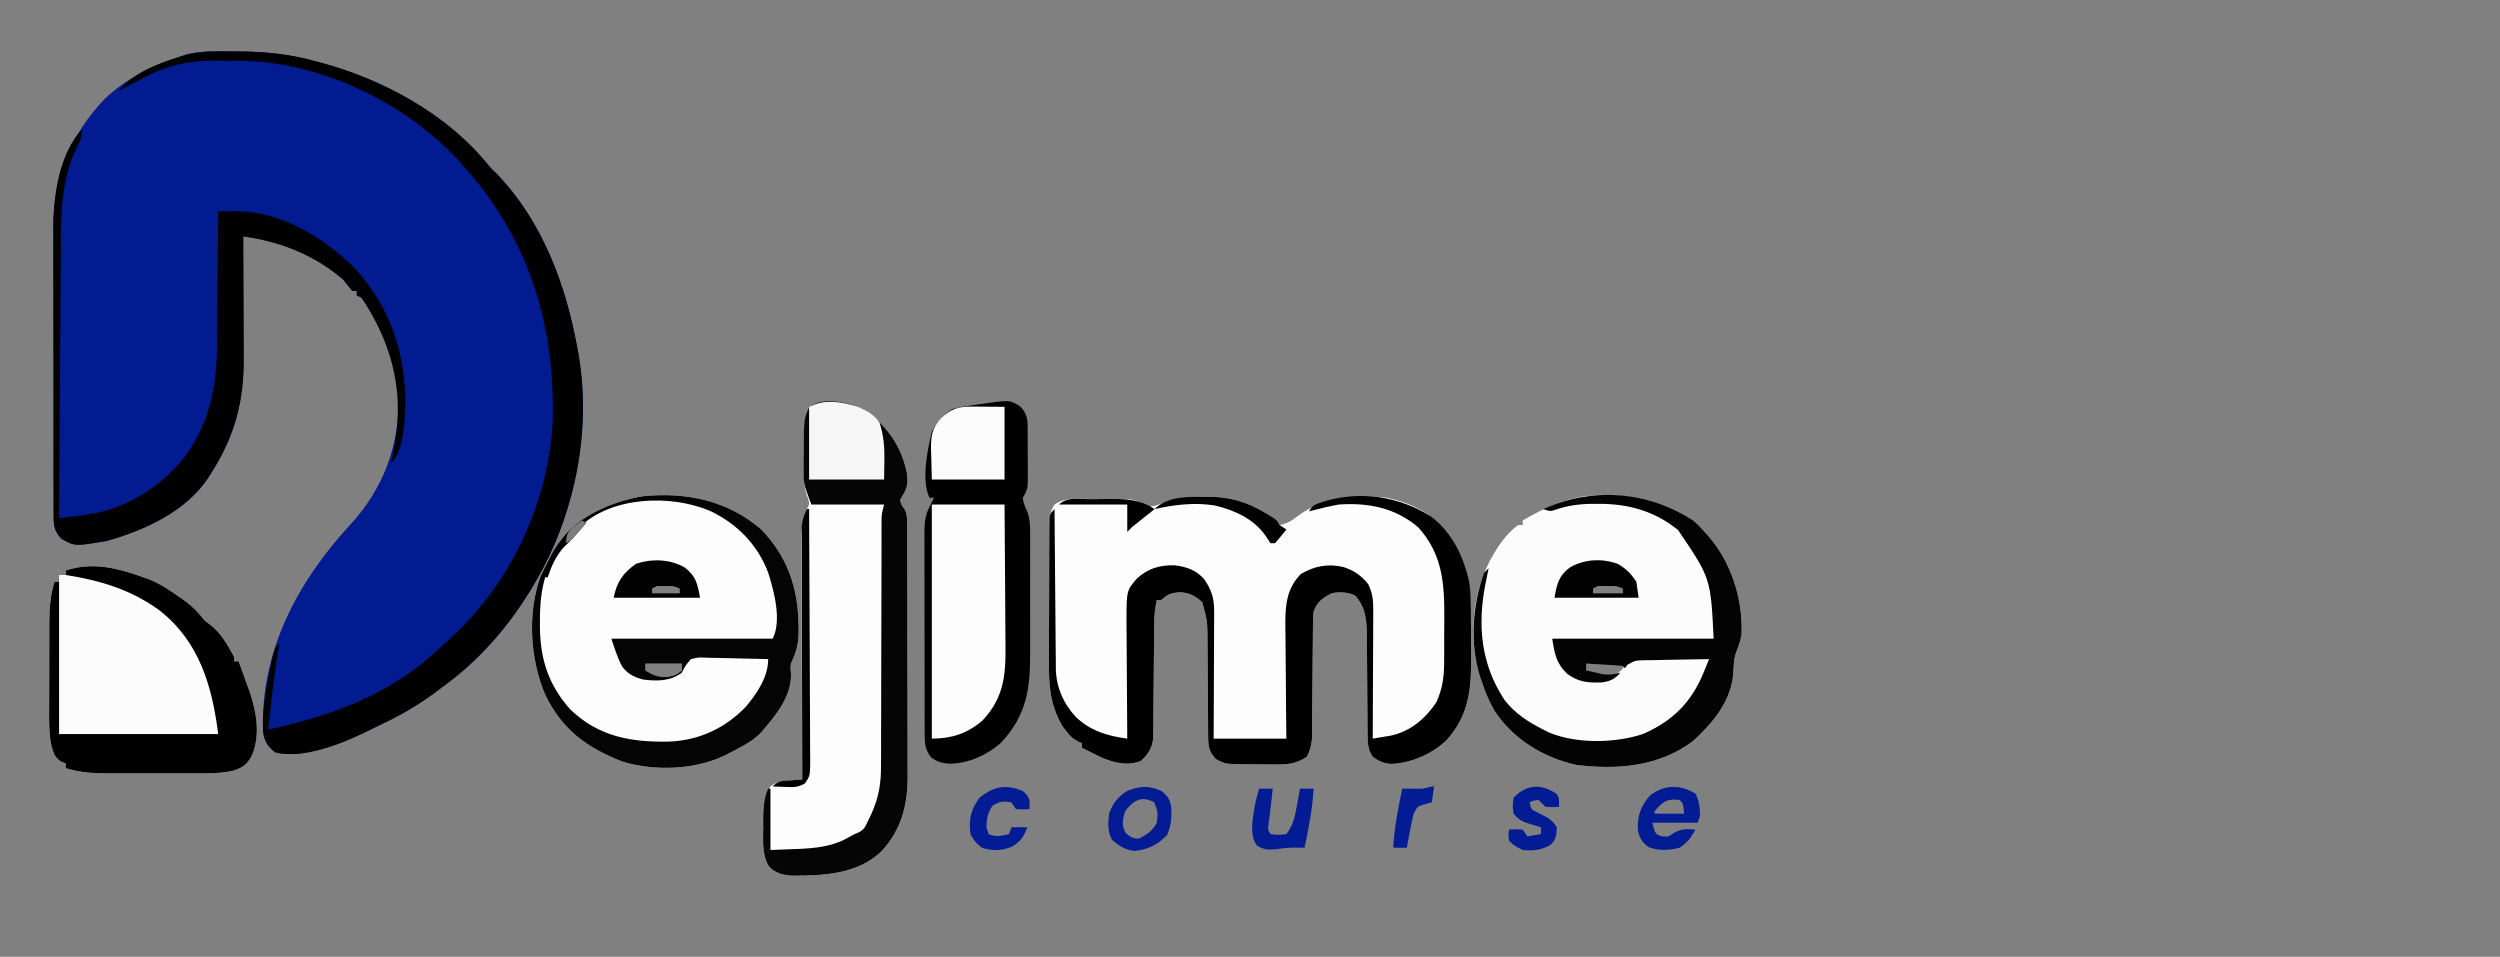
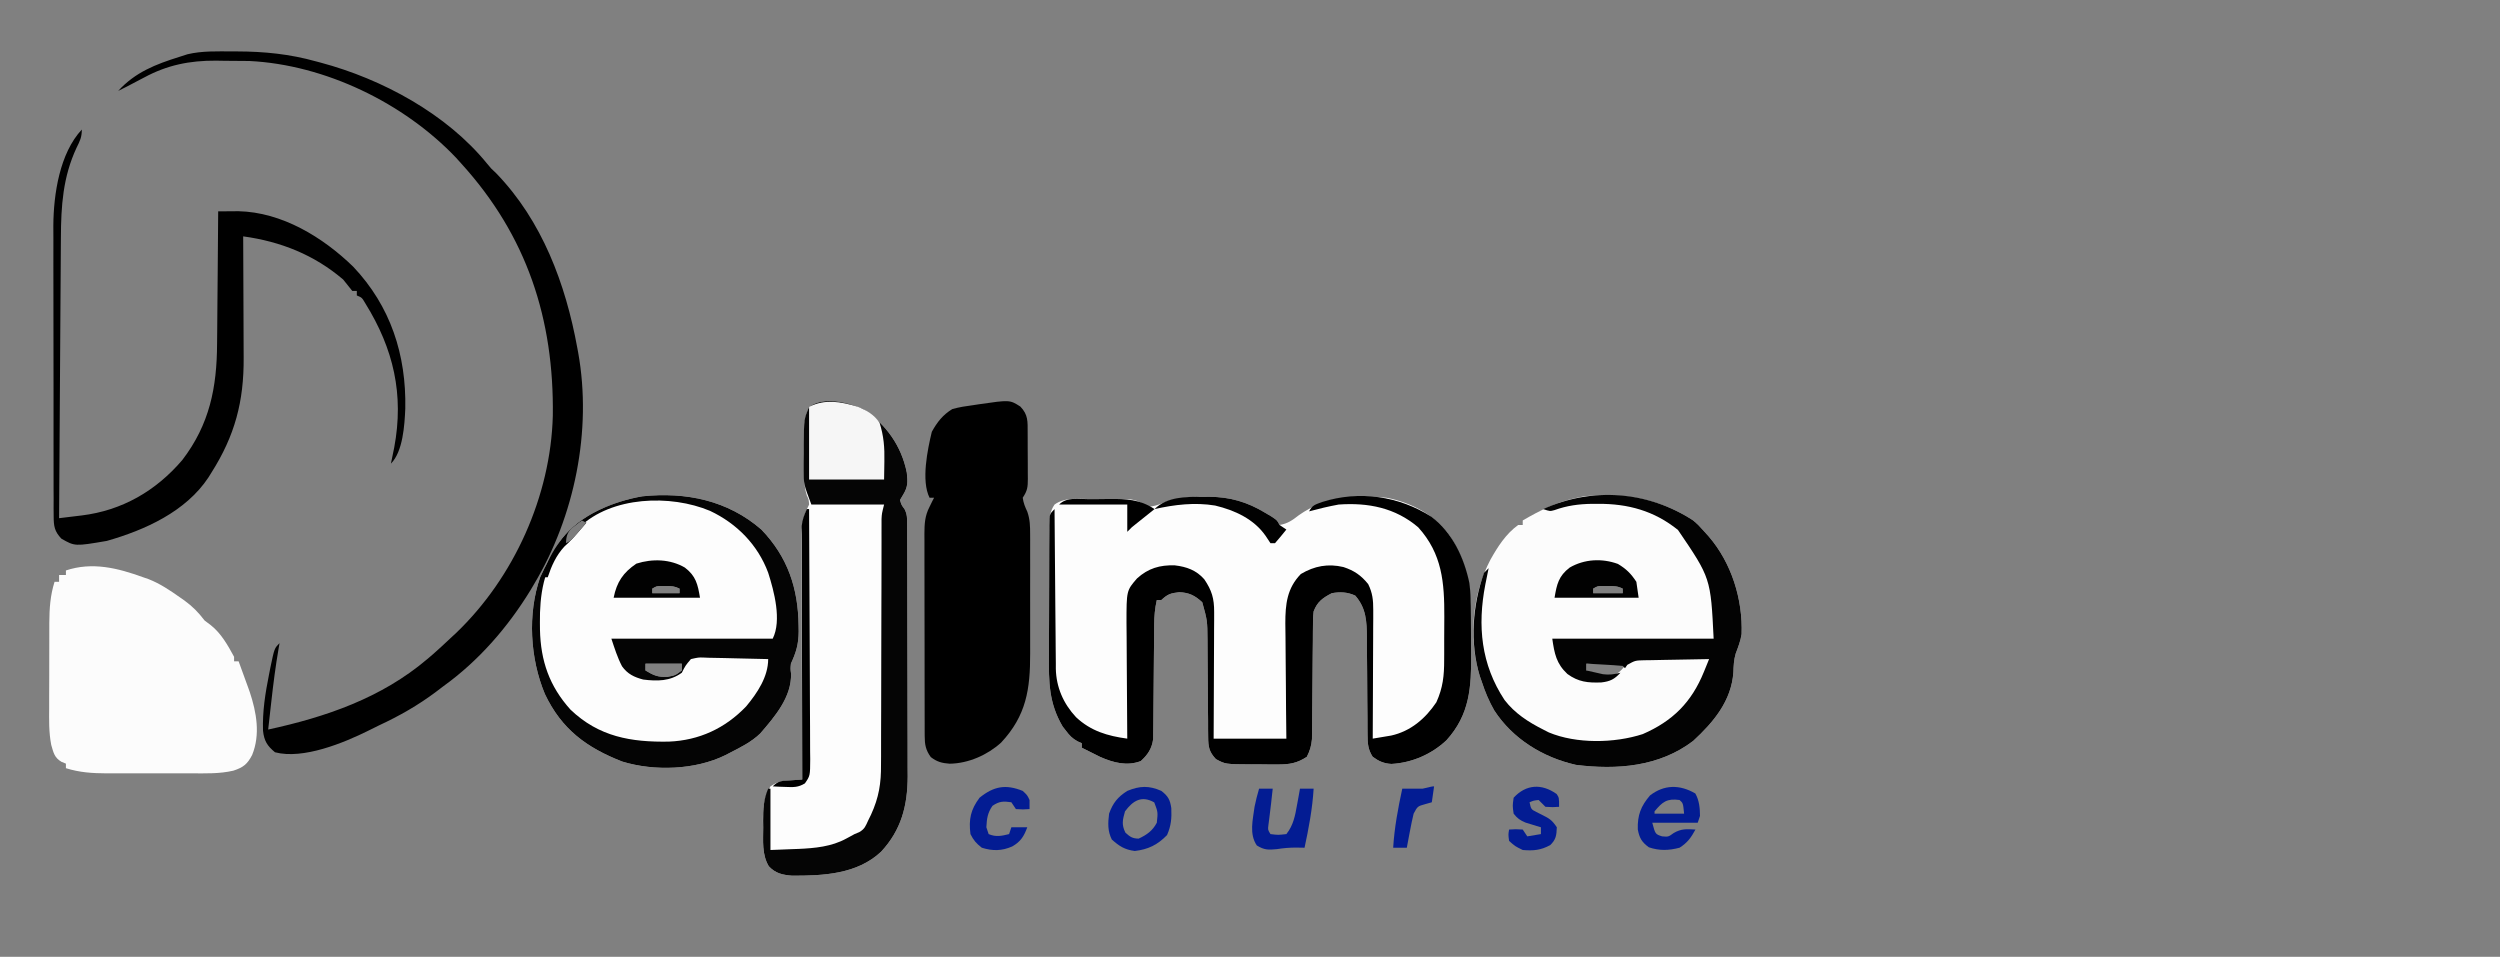
<svg xmlns="http://www.w3.org/2000/svg" version="1.1" width="1100" height="421">
  <rect width="100%" height="100%" fill="#808080" stroke="none" />
-   <path d="M0 0 C0.711 0 1.422 0 2.154 0.001 C14.074 0.036 25.245 1.159 36.75 4.375 C37.439 4.557 38.127 4.739 38.837 4.926 C65.921 12.16 94.304 27.461 112.188 49.523 C113.806 51.507 113.806 51.507 116.078 53.613 C136.295 74.51 146.637 102.361 151.75 130.375 C151.883 131.088 152.016 131.801 152.152 132.535 C158.318 166.827 150.56 204.6 132.75 234.375 C132.241 235.24 131.732 236.105 131.207 236.996 C121.215 253.349 108.348 268.168 92.75 279.375 C91.726 280.154 90.703 280.932 89.648 281.734 C81.708 287.7 73.523 292.359 64.523 296.541 C63.011 297.252 61.519 298.007 60.031 298.77 C49.047 304.244 31.097 311.637 18.75 308.375 C15.314 305.543 13.97 303.372 13.477 298.898 C12.35 263.988 28.689 233.317 51.75 208.375 C66.406 192.507 73.72 173.123 73.035 151.551 C72.157 135.575 65.842 121.321 56.75 108.375 C56.09 108.045 55.43 107.715 54.75 107.375 C54.75 106.715 54.75 106.055 54.75 105.375 C54.09 105.375 53.43 105.375 52.75 105.375 C51.412 103.712 50.08 102.044 48.75 100.375 C36.005 89.496 21.241 83.641 4.75 81.375 C4.754 82.188 4.759 83 4.763 83.838 C4.804 91.545 4.834 99.253 4.854 106.96 C4.864 110.922 4.878 114.883 4.901 118.844 C4.923 122.676 4.935 126.508 4.94 130.34 C4.943 131.793 4.951 133.246 4.961 134.698 C5.1 153.954 1.123 169.034 -9.25 185.375 C-9.672 186.054 -10.093 186.734 -10.527 187.434 C-20.506 202.52 -38.49 210.594 -55.25 215.375 C-69.302 217.774 -69.302 217.774 -75.25 214.375 C-78.292 211.147 -78.628 208.871 -78.638 204.497 C-78.648 203.294 -78.657 202.092 -78.668 200.853 C-78.663 199.537 -78.659 198.22 -78.654 196.864 C-78.66 195.461 -78.667 194.058 -78.675 192.655 C-78.693 188.842 -78.692 185.029 -78.686 181.217 C-78.683 178.024 -78.689 174.832 -78.695 171.64 C-78.709 164.094 -78.707 156.548 -78.696 149.001 C-78.685 141.251 -78.699 133.501 -78.725 125.751 C-78.748 119.077 -78.754 112.402 -78.748 105.728 C-78.745 101.751 -78.747 97.774 -78.765 93.798 C-78.78 90.045 -78.776 86.293 -78.757 82.54 C-78.752 80.534 -78.766 78.529 -78.781 76.523 C-78.611 55.169 -70.983 36.359 -56.25 20.938 C-46.694 11.94 -35.651 6.342 -23.25 2.375 C-22.131 2.014 -21.012 1.653 -19.859 1.281 C-13.368 -0.285 -6.639 -0.018 0 0 Z " fill="#021B91" transform="translate(102.25,22.625)" />
  <path d="M0 0 C1.316 -0.017 1.316 -0.017 2.658 -0.035 C11.708 0.005 19.362 2.251 27.125 6.938 C28.643 7.837 28.643 7.837 30.191 8.754 C32.562 10.375 32.562 10.375 33.562 12.375 C37.15 11.763 39.215 10.279 42.062 8.062 C53.893 -0.258 66.501 -0.963 80.562 0.375 C91.541 2.456 102.178 8.028 108.562 17.375 C115.447 28.094 117.706 38.593 117.766 51.199 C117.771 52.141 117.777 53.083 117.783 54.054 C117.792 56.043 117.799 58.033 117.803 60.022 C117.812 63.035 117.843 66.048 117.875 69.061 C117.957 83.722 117.301 95.761 107.004 107.09 C100.442 113.274 91.782 117.012 82.793 117.512 C79.435 117.306 77.267 116.336 74.562 114.375 C72.471 111.146 72.308 108.509 72.291 104.708 C72.276 103 72.276 103 72.26 101.258 C72.258 100.032 72.256 98.806 72.254 97.543 C72.229 94.945 72.203 92.346 72.178 89.748 C72.147 85.653 72.125 81.558 72.106 77.464 C72.087 73.511 72.045 69.558 72.004 65.605 C72.004 63.775 72.004 63.775 72.004 61.908 C71.921 54.785 71.74 49.024 66.875 43.438 C63.433 41.856 60.234 41.733 56.562 42.375 C52.523 44.47 50.193 46.133 48.562 50.375 C48.25 53.127 48.25 53.127 48.275 56.166 C48.255 57.913 48.255 57.913 48.235 59.695 C48.229 60.95 48.224 62.204 48.219 63.496 C48.196 65.47 48.174 67.444 48.151 69.418 C48.113 72.883 48.088 76.348 48.062 79.812 C48.032 83.943 47.999 88.073 47.951 92.203 C47.921 94.774 47.901 97.345 47.89 99.916 C47.87 101.668 47.87 101.668 47.85 103.455 C47.842 104.48 47.835 105.505 47.828 106.561 C47.545 109.558 46.936 111.7 45.562 114.375 C41.291 117.203 37.87 117.751 32.809 117.738 C31.542 117.738 30.276 117.737 28.971 117.736 C27.005 117.712 27.005 117.712 25 117.688 C23.686 117.691 22.372 117.694 21.018 117.697 C9.734 117.634 9.734 117.634 5.562 115.375 C2.588 112.206 2.184 109.998 2.162 105.708 C2.142 104 2.142 104 2.121 102.258 C2.121 100.419 2.121 100.419 2.121 98.543 C2.101 96.645 2.101 96.645 2.081 94.709 C2.047 91.347 2.025 87.984 2.01 84.622 C1.988 79.897 1.955 75.172 1.908 70.448 C1.884 67.935 1.869 65.422 1.865 62.908 C1.794 54.448 1.794 54.448 -0.438 46.375 C-3.659 43.384 -6.23 42.131 -10.562 41.938 C-14.426 42.374 -15.673 42.823 -18.438 45.375 C-19.098 45.375 -19.758 45.375 -20.438 45.375 C-21.287 49.067 -21.571 52.495 -21.595 56.279 C-21.611 58.026 -21.611 58.026 -21.626 59.809 C-21.634 61.058 -21.641 62.307 -21.648 63.594 C-21.669 65.566 -21.69 67.538 -21.712 69.509 C-21.765 74.361 -21.81 79.213 -21.839 84.065 C-21.856 86.792 -21.88 89.518 -21.914 92.245 C-21.945 94.81 -21.964 97.376 -21.971 99.941 C-21.987 101.106 -22.004 102.271 -22.021 103.471 C-22.029 104.493 -22.037 105.515 -22.046 106.568 C-22.634 110.779 -24.386 113.419 -27.5 116.25 C-33.537 118.562 -39.551 116.967 -45.312 114.438 C-46.696 113.766 -48.071 113.079 -49.438 112.375 C-50.183 112.002 -50.928 111.63 -51.695 111.246 C-52.27 110.959 -52.845 110.671 -53.438 110.375 C-53.438 109.715 -53.438 109.055 -53.438 108.375 C-54.036 108.117 -54.634 107.859 -55.25 107.594 C-57.642 106.261 -58.797 105.05 -60.438 102.875 C-60.912 102.267 -61.386 101.658 -61.875 101.031 C-67.951 90.702 -68.001 81.493 -67.898 69.82 C-67.896 68.028 -67.895 66.236 -67.896 64.444 C-67.893 60.707 -67.876 56.97 -67.849 53.233 C-67.815 48.445 -67.807 43.657 -67.809 38.869 C-67.808 35.176 -67.798 31.484 -67.783 27.792 C-67.777 26.026 -67.773 24.259 -67.771 22.493 C-67.767 20.031 -67.749 17.568 -67.728 15.106 C-67.729 14.379 -67.73 13.651 -67.731 12.902 C-67.684 9.249 -67.527 6.441 -65.438 3.375 C-60.57 -0.204 -53.522 1.042 -47.739 1.059 C-45.511 1.062 -43.284 1.039 -41.057 1.014 C-39.633 1.011 -38.209 1.011 -36.785 1.012 C-35.496 1.009 -34.207 1.006 -32.879 1.003 C-29.228 1.398 -27.438 2.354 -24.438 4.375 C-21.923 4.235 -19.903 3.556 -17.567 2.646 C-11.609 0.421 -6.328 -0.083 0 0 Z " fill="#FDFDFD" transform="translate(529.438,218.625)" />
-   <path d="M0 0 C2.438 2.125 2.438 2.125 5 5 C5.63 5.7 6.261 6.4 6.91 7.121 C16.865 18.75 21.852 34.635 21.301 50.008 C20.847 53.014 19.784 55.727 18.711 58.562 C17.891 61.372 17.786 63.891 17.688 66.812 C16.809 79.421 8.945 88.764 0 97 C-14.875 108.362 -33.598 109.833 -51.621 107.539 C-66.129 104.264 -79.396 96.102 -87.539 83.562 C-89.853 79.504 -91.556 75.439 -93 71 C-93.299 70.144 -93.598 69.288 -93.906 68.406 C-98.916 51.894 -97.231 32.534 -89.211 17.264 C-86.01 11.553 -82.393 5.877 -77 2 C-76.34 2 -75.68 2 -75 2 C-75 1.34 -75 0.68 -75 0 C-67.146 -4.557 -59.972 -8.179 -51 -10 C-49.886 -10.227 -48.773 -10.454 -47.625 -10.688 C-30.373 -12.175 -14.671 -9.581 0 0 Z M-44 30 C-44 30.66 -44 31.32 -44 32 C-39.71 32 -35.42 32 -31 32 C-31 31.34 -31 30.68 -31 30 C-33.366 28.817 -34.868 28.866 -37.5 28.875 C-38.294 28.872 -39.088 28.87 -39.906 28.867 C-42.059 28.867 -42.059 28.867 -44 30 Z M-47 63 C-47 63.99 -47 64.98 -47 66 C-42.136 68.436 -42.136 68.436 -36.812 68.938 C-33.615 67.872 -32.146 66.559 -30 64 C-31.189 62.582 -31.189 62.582 -34.598 62.902 C-36.086 62.909 -37.574 62.921 -39.062 62.938 C-40.2 62.944 -40.2 62.944 -41.361 62.951 C-43.241 62.963 -45.12 62.981 -47 63 Z " fill="#FCFCFC" transform="translate(745,229)" />
+   <path d="M0 0 C2.438 2.125 2.438 2.125 5 5 C5.63 5.7 6.261 6.4 6.91 7.121 C16.865 18.75 21.852 34.635 21.301 50.008 C20.847 53.014 19.784 55.727 18.711 58.562 C17.891 61.372 17.786 63.891 17.688 66.812 C16.809 79.421 8.945 88.764 0 97 C-14.875 108.362 -33.598 109.833 -51.621 107.539 C-66.129 104.264 -79.396 96.102 -87.539 83.562 C-89.853 79.504 -91.556 75.439 -93 71 C-93.299 70.144 -93.598 69.288 -93.906 68.406 C-98.916 51.894 -97.231 32.534 -89.211 17.264 C-86.01 11.553 -82.393 5.877 -77 2 C-76.34 2 -75.68 2 -75 2 C-75 1.34 -75 0.68 -75 0 C-67.146 -4.557 -59.972 -8.179 -51 -10 C-49.886 -10.227 -48.773 -10.454 -47.625 -10.688 C-30.373 -12.175 -14.671 -9.581 0 0 Z M-44 30 C-44 30.66 -44 31.32 -44 32 C-39.71 32 -35.42 32 -31 32 C-31 31.34 -31 30.68 -31 30 C-33.366 28.817 -34.868 28.866 -37.5 28.875 C-38.294 28.872 -39.088 28.87 -39.906 28.867 C-42.059 28.867 -42.059 28.867 -44 30 Z M-47 63 C-47 63.99 -47 64.98 -47 66 C-42.136 68.436 -42.136 68.436 -36.812 68.938 C-33.615 67.872 -32.146 66.559 -30 64 C-31.189 62.582 -31.189 62.582 -34.598 62.902 C-36.086 62.909 -37.574 62.921 -39.062 62.938 C-40.2 62.944 -40.2 62.944 -41.361 62.951 Z " fill="#FCFCFC" transform="translate(745,229)" />
  <path d="M0 0 C11.594 12.067 16.199 25.816 16.375 42.312 C16.389 43.161 16.403 44.009 16.417 44.882 C16.375 50.402 15.315 54.02 13 59 C12.785 61.289 12.785 61.289 13.062 63.375 C13.359 73.691 5.91 82.316 -0.512 89.75 C-4.378 93.484 -9.135 95.813 -13.875 98.25 C-14.535 98.592 -15.195 98.934 -15.875 99.286 C-29.128 105.804 -47.12 106.398 -61.172 102.102 C-76.843 95.998 -87.894 87.919 -95.25 72.355 C-101.776 56.737 -102.927 37.13 -97.336 21.012 C-94.985 15.713 -92.228 10.812 -89 6 C-88.6 5.395 -88.201 4.791 -87.789 4.168 C-79.883 -6.457 -64.989 -12.45 -52.375 -14.625 C-33.163 -16.62 -14.786 -12.838 0 0 Z M-48 26 C-48 26.66 -48 27.32 -48 28 C-44.04 28 -40.08 28 -36 28 C-36 27.34 -36 26.68 -36 26 C-38.245 24.877 -39.515 24.866 -42 24.875 C-42.701 24.872 -43.403 24.87 -44.125 24.867 C-46.092 24.886 -46.092 24.886 -48 26 Z M-51 59 C-51 59.99 -51 60.98 -51 62 C-47.468 64.154 -45.499 65.025 -41.312 64.812 C-37.889 64.172 -37.889 64.172 -35 62 C-35 61.01 -35 60.02 -35 59 C-40.28 59 -45.56 59 -51 59 Z " fill="#FDFDFD" transform="translate(335,233)" />
  <path d="M0 0 C9.919 6.903 16.636 16.122 19 28 C19.408 32.148 19.535 34.116 17.375 37.688 C16.921 38.451 16.468 39.214 16 40 C16.65 42.217 16.65 42.217 18 44 C19.24 46.479 19.131 48.131 19.14 50.905 C19.146 51.942 19.152 52.98 19.158 54.048 C19.159 55.191 19.16 56.334 19.161 57.511 C19.169 59.312 19.169 59.312 19.176 61.148 C19.188 64.448 19.196 67.749 19.2 71.049 C19.203 73.114 19.207 75.18 19.212 77.245 C19.225 83.718 19.235 90.19 19.239 96.662 C19.243 104.114 19.261 111.565 19.29 119.016 C19.312 124.785 19.322 130.554 19.323 136.323 C19.324 139.763 19.33 143.203 19.348 146.643 C19.365 150.494 19.363 154.344 19.356 158.195 C19.37 159.879 19.37 159.879 19.384 161.597 C19.317 174.556 16.577 185.172 7.688 194.75 C-2.891 204.674 -17.713 205.342 -31.539 205.301 C-35.803 204.93 -38.791 204.295 -41.75 201.125 C-44.814 195.917 -44.219 190.05 -44.25 184.188 C-44.271 183.215 -44.291 182.242 -44.312 181.24 C-44.344 175.379 -43.931 171.129 -41 166 C-37.715 163.81 -36.169 163.647 -32.312 163.375 C-30.822 163.263 -30.822 163.263 -29.301 163.148 C-28.542 163.099 -27.782 163.05 -27 163 C-27.003 162.419 -27.006 161.838 -27.008 161.239 C-27.075 147.083 -27.124 132.927 -27.155 118.771 C-27.171 111.926 -27.192 105.08 -27.226 98.234 C-27.259 91.627 -27.277 85.02 -27.285 78.413 C-27.29 75.893 -27.301 73.373 -27.317 70.852 C-27.339 67.321 -27.342 63.791 -27.341 60.26 C-27.351 59.219 -27.362 58.178 -27.373 57.106 C-27.348 51.228 -26.622 47.256 -24 42 C-24.147 39.827 -24.147 39.827 -25 38 C-26.662 32.717 -26.186 27.117 -26.185 21.638 C-26.187 19.639 -26.206 17.64 -26.225 15.641 C-26.228 13.734 -26.228 13.734 -26.23 11.789 C-26.235 10.631 -26.239 9.473 -26.243 8.28 C-25.989 4.856 -25.312 2.166 -24 -1 C-17.488 -5.717 -6.737 -2.989 0 0 Z " fill="#FDFDFD" transform="translate(380,180)" />
  <path d="M0 0 C0.767 0.264 1.534 0.529 2.324 0.801 C7.453 2.801 11.832 5.789 16.312 8.938 C16.912 9.357 17.511 9.776 18.129 10.208 C21.705 12.8 24.31 15.455 27 19 C27.928 19.701 28.856 20.402 29.812 21.125 C34.356 24.739 37.256 29.959 40 35 C40 35.66 40 36.32 40 37 C40.66 37 41.32 37 42 37 C43.369 40.654 44.696 44.322 46 48 C46.296 48.825 46.593 49.65 46.898 50.5 C49.873 59.454 51.616 69.229 47.938 78.195 C45.836 82.24 44.058 83.651 39.721 85.081 C33.609 86.522 27.401 86.286 21.156 86.266 C19.819 86.267 18.482 86.269 17.145 86.271 C14.355 86.274 11.564 86.27 8.774 86.261 C5.217 86.249 1.66 86.256 -1.897 86.268 C-4.655 86.275 -7.412 86.273 -10.169 86.268 C-12.112 86.266 -14.055 86.272 -15.998 86.278 C-22.352 86.244 -27.925 85.906 -34 84 C-34 83.34 -34 82.68 -34 82 C-34.624 81.747 -35.249 81.495 -35.892 81.235 C-39.089 79.362 -39.436 77.237 -40.448 73.794 C-41.542 68.253 -41.404 62.687 -41.363 57.059 C-41.363 55.723 -41.363 54.387 -41.365 53.052 C-41.365 50.267 -41.354 47.483 -41.336 44.698 C-41.313 41.149 -41.313 37.6 -41.32 34.051 C-41.323 31.298 -41.316 28.545 -41.307 25.792 C-41.301 23.853 -41.302 21.915 -41.304 19.976 C-41.253 13.637 -40.896 8.063 -39 2 C-38.34 2 -37.68 2 -37 2 C-37 1.01 -37 0.02 -37 -1 C-36.01 -1 -35.02 -1 -34 -1 C-34 -1.66 -34 -2.32 -34 -3 C-22.387 -6.871 -11.205 -4.068 0 0 Z " fill="#FCFCFC" transform="translate(63,254)" />
  <path d="M0 0 C3.512 3.618 3.223 6.629 3.23 11.434 C3.235 12.517 3.235 12.517 3.241 13.623 C3.246 15.152 3.248 16.681 3.248 18.21 C3.25 20.55 3.268 22.889 3.287 25.229 C3.29 26.714 3.292 28.199 3.293 29.684 C3.3 30.384 3.307 31.084 3.315 31.805 C3.297 35.476 3.157 36.983 1.062 40.125 C1.371 42.435 2.098 44.2 3.093 46.307 C4.288 49.78 4.317 52.669 4.321 56.343 C4.325 57.051 4.328 57.759 4.332 58.488 C4.341 60.82 4.335 63.152 4.328 65.484 C4.329 67.115 4.331 68.745 4.334 70.376 C4.337 73.792 4.333 77.208 4.323 80.624 C4.312 84.983 4.318 89.341 4.33 93.7 C4.338 97.068 4.335 100.436 4.33 103.804 C4.329 105.41 4.33 107.016 4.335 108.622 C4.371 124.37 2.655 135.993 -8.441 147.855 C-14.465 153.333 -22.85 157.036 -31.07 157.156 C-34.494 156.904 -36.643 156.351 -39.375 154.25 C-41.629 151.185 -42.063 148.699 -42.071 145.001 C-42.075 144.163 -42.08 143.325 -42.084 142.461 C-42.084 141.545 -42.083 140.628 -42.083 139.684 C-42.086 138.716 -42.089 137.749 -42.093 136.751 C-42.102 133.545 -42.104 130.339 -42.105 127.133 C-42.109 124.907 -42.112 122.681 -42.116 120.456 C-42.122 115.787 -42.123 111.118 -42.123 106.449 C-42.123 100.464 -42.136 94.48 -42.154 88.495 C-42.165 83.897 -42.167 79.299 -42.166 74.701 C-42.167 72.494 -42.172 70.288 -42.18 68.082 C-42.189 64.996 -42.186 61.91 -42.18 58.825 C-42.186 57.912 -42.192 57 -42.197 56.06 C-42.175 51.626 -42.021 48.15 -39.938 44.125 C-39.566 43.362 -39.195 42.599 -38.812 41.812 C-38.524 41.256 -38.235 40.699 -37.938 40.125 C-38.597 40.125 -39.258 40.125 -39.938 40.125 C-43.691 32.618 -40.81 18.916 -38.938 11.125 C-36.569 6.838 -34.129 3.692 -29.938 1.125 C-26.867 0.244 -23.788 -0.207 -20.625 -0.625 C-19.4 -0.813 -19.4 -0.813 -18.15 -1.004 C-4.642 -2.963 -4.642 -2.963 0 0 Z " fill="#000000" transform="translate(448.938,178.875)" />
  <path d="M0 0 C9.237 6.874 14.416 18.096 16.707 29.151 C17.317 33.599 17.365 37.964 17.387 42.449 C17.392 43.391 17.398 44.333 17.404 45.304 C17.413 47.293 17.42 49.283 17.424 51.272 C17.434 54.285 17.465 57.298 17.496 60.311 C17.578 74.972 16.922 87.011 6.625 98.34 C0.063 104.524 -8.597 108.262 -17.586 108.762 C-20.944 108.556 -23.111 107.586 -25.816 105.625 C-27.908 102.396 -28.071 99.759 -28.088 95.958 C-28.103 94.25 -28.103 94.25 -28.119 92.508 C-28.121 91.282 -28.123 90.056 -28.125 88.793 C-28.15 86.195 -28.176 83.596 -28.201 80.998 C-28.232 76.903 -28.254 72.808 -28.273 68.714 C-28.292 64.761 -28.334 60.808 -28.375 56.855 C-28.375 55.025 -28.375 55.025 -28.375 53.158 C-28.458 46.035 -28.639 40.274 -33.504 34.688 C-36.946 33.106 -40.145 32.983 -43.816 33.625 C-47.856 35.72 -50.186 37.383 -51.816 41.625 C-52.129 44.377 -52.129 44.377 -52.104 47.416 C-52.124 49.163 -52.124 49.163 -52.144 50.945 C-52.149 52.2 -52.155 53.454 -52.16 54.746 C-52.182 56.72 -52.205 58.694 -52.228 60.668 C-52.266 64.133 -52.291 67.598 -52.316 71.062 C-52.347 75.193 -52.38 79.323 -52.428 83.453 C-52.457 86.024 -52.478 88.595 -52.489 91.166 C-52.509 92.918 -52.509 92.918 -52.529 94.705 C-52.537 95.73 -52.544 96.755 -52.551 97.811 C-52.834 100.808 -53.443 102.95 -54.816 105.625 C-59.088 108.453 -62.509 109.001 -67.57 108.988 C-68.837 108.988 -70.103 108.987 -71.408 108.986 C-73.374 108.962 -73.374 108.962 -75.379 108.938 C-76.693 108.941 -78.007 108.944 -79.361 108.947 C-90.645 108.884 -90.645 108.884 -94.816 106.625 C-97.791 103.456 -98.195 101.248 -98.217 96.958 C-98.237 95.25 -98.237 95.25 -98.257 93.508 C-98.258 91.669 -98.258 91.669 -98.258 89.793 C-98.278 87.895 -98.278 87.895 -98.298 85.959 C-98.332 82.597 -98.354 79.234 -98.369 75.872 C-98.391 71.147 -98.424 66.422 -98.471 61.698 C-98.495 59.185 -98.51 56.672 -98.514 54.158 C-98.585 45.698 -98.585 45.698 -100.816 37.625 C-104.038 34.634 -106.609 33.381 -110.941 33.188 C-114.805 33.624 -116.052 34.073 -118.816 36.625 C-119.476 36.625 -120.136 36.625 -120.816 36.625 C-121.666 40.317 -121.95 43.745 -121.974 47.529 C-121.99 49.276 -121.99 49.276 -122.005 51.059 C-122.013 52.308 -122.02 53.557 -122.027 54.844 C-122.048 56.816 -122.069 58.788 -122.091 60.759 C-122.144 65.611 -122.188 70.463 -122.218 75.315 C-122.235 78.042 -122.259 80.768 -122.293 83.495 C-122.324 86.06 -122.343 88.626 -122.35 91.191 C-122.366 92.356 -122.383 93.521 -122.4 94.721 C-122.408 95.743 -122.416 96.765 -122.424 97.818 C-123.012 102.029 -124.765 104.669 -127.879 107.5 C-133.916 109.812 -139.93 108.217 -145.691 105.688 C-147.074 105.016 -148.45 104.329 -149.816 103.625 C-150.561 103.252 -151.307 102.88 -152.074 102.496 C-152.649 102.209 -153.224 101.921 -153.816 101.625 C-153.816 100.965 -153.816 100.305 -153.816 99.625 C-154.415 99.367 -155.013 99.109 -155.629 98.844 C-158.02 97.511 -159.176 96.3 -160.816 94.125 C-161.291 93.517 -161.765 92.908 -162.254 92.281 C-168.342 81.932 -168.38 72.696 -168.277 61 C-168.275 59.203 -168.274 57.406 -168.275 55.609 C-168.271 51.864 -168.255 48.119 -168.228 44.374 C-168.194 39.567 -168.186 34.761 -168.188 29.954 C-168.187 26.254 -168.176 22.553 -168.162 18.852 C-168.156 17.079 -168.152 15.305 -168.15 13.532 C-168.146 11.064 -168.128 8.597 -168.107 6.129 C-168.108 5.394 -168.109 4.66 -168.11 3.903 C-168.045 -1.146 -168.045 -1.146 -165.816 -3.375 C-165.811 -2.441 -165.805 -1.506 -165.799 -0.544 C-165.741 8.284 -165.668 17.111 -165.581 25.938 C-165.536 30.476 -165.497 35.013 -165.47 39.551 C-165.444 43.934 -165.403 48.317 -165.353 52.7 C-165.337 54.368 -165.325 56.036 -165.319 57.704 C-165.309 60.05 -165.281 62.395 -165.249 64.74 C-165.25 65.422 -165.252 66.104 -165.253 66.807 C-165.096 74.983 -161.938 82.217 -156.355 88.188 C-149.853 94.293 -142.497 96.448 -133.816 97.625 C-133.823 96.879 -133.83 96.132 -133.837 95.363 C-133.897 88.302 -133.942 81.241 -133.972 74.179 C-133.987 70.55 -134.009 66.92 -134.043 63.291 C-134.076 59.783 -134.093 56.275 -134.101 52.767 C-134.109 50.789 -134.133 48.81 -134.156 46.832 C-134.159 32.478 -134.159 32.478 -129.506 27.114 C-124.611 22.668 -119.443 21.166 -112.898 21.379 C-107.707 21.993 -103.441 23.518 -99.941 27.5 C-96.616 32.391 -95.565 35.973 -95.589 41.884 C-95.59 43.125 -95.59 44.366 -95.59 45.644 C-95.6 46.988 -95.61 48.332 -95.621 49.676 C-95.625 51.059 -95.628 52.442 -95.63 53.825 C-95.637 57.453 -95.657 61.081 -95.679 64.709 C-95.7 68.416 -95.709 72.123 -95.719 75.83 C-95.739 83.095 -95.778 90.36 -95.816 97.625 C-85.256 97.625 -74.696 97.625 -63.816 97.625 C-63.863 93.326 -63.909 89.027 -63.957 84.598 C-63.983 81.149 -64.004 77.701 -64.023 74.252 C-64.044 70.623 -64.073 66.995 -64.118 63.366 C-64.162 59.865 -64.186 56.364 -64.196 52.862 C-64.207 50.89 -64.238 48.917 -64.27 46.945 C-64.272 38.476 -63.546 31.453 -57.441 25.188 C-51.48 21.639 -45.479 20.522 -38.703 22.125 C-34.016 23.678 -30.977 25.721 -27.816 29.625 C-25.895 33.518 -25.572 36.658 -25.589 40.976 C-25.59 42.867 -25.59 42.867 -25.59 44.797 C-25.6 46.163 -25.61 47.529 -25.621 48.895 C-25.625 50.3 -25.628 51.705 -25.63 53.111 C-25.637 56.798 -25.657 60.485 -25.679 64.173 C-25.7 67.94 -25.709 71.707 -25.719 75.475 C-25.74 82.858 -25.774 90.242 -25.816 97.625 C-24.079 97.342 -22.344 97.05 -20.609 96.754 C-19.16 96.511 -19.16 96.511 -17.68 96.264 C-9.11 94.352 -2.648 88.828 2.184 81.625 C5.067 75.248 5.639 69.938 5.617 62.984 C5.622 61.981 5.628 60.978 5.633 59.944 C5.639 57.829 5.638 55.715 5.63 53.6 C5.621 50.398 5.65 47.198 5.682 43.996 C5.734 28.95 4.776 16.323 -5.816 4.625 C-15.925 -3.975 -27.827 -6.291 -40.816 -5.375 C-45.207 -4.571 -49.509 -3.542 -53.816 -2.375 C-52.415 -5.177 -50.98 -5.389 -48.066 -6.5 C-31.792 -11.678 -14.268 -9.132 0 0 Z " fill="#000000" transform="translate(629.816,227.375)" />
  <path d="M0 0 C0.711 0 1.422 0 2.154 0.001 C14.074 0.036 25.245 1.159 36.75 4.375 C37.439 4.557 38.127 4.739 38.837 4.926 C65.921 12.16 94.304 27.461 112.188 49.523 C113.806 51.507 113.806 51.507 116.078 53.613 C136.295 74.51 146.637 102.361 151.75 130.375 C151.883 131.088 152.016 131.801 152.152 132.535 C158.318 166.827 150.56 204.6 132.75 234.375 C132.241 235.24 131.732 236.105 131.207 236.996 C121.215 253.349 108.348 268.168 92.75 279.375 C91.726 280.154 90.703 280.932 89.648 281.734 C81.708 287.7 73.523 292.359 64.523 296.541 C63.011 297.252 61.519 298.007 60.031 298.77 C49.047 304.244 31.097 311.637 18.75 308.375 C15.314 305.543 13.97 303.372 13.477 298.898 C13.201 290.367 14.463 282.477 16.125 274.125 C16.346 273.005 16.567 271.886 16.795 270.732 C18.487 262.638 18.487 262.638 20.75 260.375 C20.562 261.435 20.562 261.435 20.37 262.517 C19.014 270.362 18.002 278.213 17.125 286.125 C16.991 287.311 16.857 288.497 16.719 289.719 C16.393 292.604 16.07 295.489 15.75 298.375 C41.147 292.855 65.615 284.492 85.75 267.375 C86.593 266.658 87.436 265.942 88.305 265.203 C90.838 262.977 93.301 260.694 95.75 258.375 C96.634 257.555 97.519 256.735 98.43 255.891 C123.894 231.509 140.049 195.643 140.988 160.367 C141.574 117.795 129.603 81.138 100.75 49.375 C99.973 48.514 99.195 47.653 98.395 46.766 C75.516 22.699 40.803 5.858 7.484 4.214 C3.843 4.168 0.203 4.14 -3.438 4.125 C-5.314 4.094 -5.314 4.094 -7.229 4.062 C-18.761 4.014 -28.584 5.958 -38.75 11.438 C-39.425 11.789 -40.101 12.14 -40.797 12.502 C-42.619 13.451 -44.435 14.412 -46.25 15.375 C-47.581 16.047 -48.913 16.717 -50.25 17.375 C-42.731 9.151 -33.785 5.667 -23.25 2.375 C-22.1 2.005 -20.95 1.635 -19.766 1.254 C-13.31 -0.297 -6.6 -0.018 0 0 Z " fill="#000000" transform="translate(102.25,22.625)" />
  <path d="M0 0 C9.919 6.903 16.636 16.122 19 28 C19.408 32.148 19.535 34.116 17.375 37.688 C16.921 38.451 16.468 39.214 16 40 C16.65 42.217 16.65 42.217 18 44 C19.24 46.479 19.131 48.131 19.14 50.905 C19.146 51.942 19.152 52.98 19.158 54.048 C19.159 55.191 19.16 56.334 19.161 57.511 C19.169 59.312 19.169 59.312 19.176 61.148 C19.188 64.448 19.196 67.749 19.2 71.049 C19.203 73.114 19.207 75.18 19.212 77.245 C19.225 83.718 19.235 90.19 19.239 96.662 C19.243 104.114 19.261 111.565 19.29 119.016 C19.312 124.785 19.322 130.554 19.323 136.323 C19.324 139.763 19.33 143.203 19.348 146.643 C19.365 150.494 19.363 154.344 19.356 158.195 C19.37 159.879 19.37 159.879 19.384 161.597 C19.317 174.556 16.577 185.172 7.688 194.75 C-2.891 204.674 -17.713 205.342 -31.539 205.301 C-35.803 204.93 -38.791 204.295 -41.75 201.125 C-44.83 195.888 -44.184 190.015 -44.188 184.125 C-44.2 183.144 -44.212 182.163 -44.225 181.152 C-44.235 176.033 -44.053 171.789 -42 167 C-41.67 167 -41.34 167 -41 167 C-41 175.91 -41 184.82 -41 194 C-36.328 193.814 -36.328 193.814 -31.562 193.625 C-30.6 193.591 -29.638 193.557 -28.647 193.522 C-21.44 193.197 -14.119 192.526 -7.688 189 C-7.073 188.67 -6.458 188.34 -5.824 188 C-5.222 187.67 -4.62 187.34 -4 187 C-3.305 186.711 -2.61 186.423 -1.895 186.125 C0.507 184.699 0.84 183.526 2 181 C2.418 180.151 2.836 179.302 3.266 178.427 C6.708 170.881 7.72 164.651 7.644 156.41 C7.652 155.215 7.661 154.02 7.67 152.789 C7.69 149.552 7.688 146.315 7.676 143.078 C7.669 139.675 7.691 136.272 7.711 132.87 C7.743 126.44 7.751 120.01 7.749 113.58 C7.747 104.131 7.781 94.682 7.817 85.233 C7.822 83.837 7.827 82.441 7.832 81.045 C7.835 80.363 7.838 79.682 7.84 78.979 C7.857 74.286 7.862 69.592 7.862 64.899 C7.866 62.451 7.87 60.003 7.874 57.555 C7.872 56.438 7.87 55.321 7.868 54.17 C7.87 53.147 7.873 52.124 7.875 51.07 C7.875 50.182 7.875 49.294 7.875 48.38 C8 46 8 46 9 42 C-1.56 42 -12.12 42 -23 42 C-26.379 32.99 -26.379 32.99 -26.363 27.086 C-26.363 25.83 -26.362 24.575 -26.361 23.281 C-26.345 21.992 -26.329 20.703 -26.312 19.375 C-26.316 18.078 -26.319 16.781 -26.322 15.445 C-26.26 4.494 -26.26 4.494 -24 -1 C-17.488 -5.717 -6.737 -2.989 0 0 Z " fill="#050505" transform="translate(380,180)" />
  <path d="M0 0 C0 3.418 -0.813 4.958 -2.312 8 C-8.325 20.91 -9.141 33.547 -9.205 47.598 C-9.215 48.949 -9.225 50.3 -9.235 51.651 C-9.262 55.293 -9.283 58.935 -9.303 62.577 C-9.325 66.393 -9.353 70.208 -9.379 74.024 C-9.429 81.238 -9.474 88.452 -9.517 95.666 C-9.567 103.883 -9.622 112.101 -9.677 120.319 C-9.791 137.212 -9.898 154.106 -10 171 C-7.426 170.691 -4.852 170.379 -2.279 170.065 C-1.19 169.935 -1.19 169.935 -0.079 169.803 C17.705 167.619 32.568 159.029 44.191 145.438 C56.251 129.694 59.438 113.459 59.512 94.203 C59.529 92.516 59.547 90.83 59.566 89.143 C59.613 84.744 59.643 80.345 59.67 75.945 C59.7 71.44 59.746 66.935 59.791 62.43 C59.877 53.62 59.944 44.81 60 36 C61.897 35.981 63.794 35.968 65.691 35.957 C67.276 35.945 67.276 35.945 68.893 35.933 C88.034 36.346 106.074 47.375 119.41 60.344 C135.899 77.766 142.799 99.162 142.328 122.812 C142.009 130.038 141.308 141.692 136 147 C136.133 146.359 136.266 145.719 136.402 145.059 C136.579 144.194 136.756 143.329 136.938 142.438 C137.112 141.591 137.286 140.744 137.465 139.871 C141.807 116.575 137.177 96.519 124.77 76.52 C123.245 73.925 123.245 73.925 121 73 C121 72.34 121 71.68 121 71 C120.34 71 119.68 71 119 71 C117.662 69.337 116.33 67.669 115 66 C102.255 55.121 87.491 49.266 71 47 C71.004 47.813 71.009 48.625 71.013 49.463 C71.054 57.17 71.084 64.878 71.104 72.585 C71.114 76.547 71.128 80.508 71.151 84.469 C71.173 88.301 71.185 92.133 71.19 95.965 C71.193 97.418 71.201 98.871 71.211 100.323 C71.35 119.579 67.373 134.659 57 151 C56.578 151.679 56.157 152.359 55.723 153.059 C45.744 168.145 27.76 176.219 11 181 C-3.052 183.399 -3.052 183.399 -9 180 C-12.042 176.772 -12.378 174.496 -12.388 170.122 C-12.398 168.919 -12.407 167.717 -12.418 166.478 C-12.413 165.162 -12.409 163.845 -12.404 162.489 C-12.41 161.086 -12.417 159.683 -12.425 158.28 C-12.443 154.467 -12.442 150.654 -12.436 146.842 C-12.433 143.649 -12.439 140.457 -12.445 137.265 C-12.459 129.719 -12.457 122.173 -12.446 114.626 C-12.435 106.876 -12.449 99.126 -12.475 91.376 C-12.498 84.702 -12.504 78.027 -12.498 71.353 C-12.495 67.376 -12.497 63.399 -12.515 59.423 C-12.53 55.67 -12.526 51.918 -12.507 48.165 C-12.502 46.159 -12.516 44.154 -12.531 42.148 C-12.422 28.387 -9.746 10.442 0 0 Z " fill="#000000" transform="translate(36,57)" />
  <path d="M0 0 C11.594 12.067 16.199 25.816 16.375 42.312 C16.389 43.161 16.403 44.009 16.417 44.882 C16.375 50.402 15.315 54.02 13 59 C12.785 61.289 12.785 61.289 13.062 63.375 C13.359 73.691 5.91 82.316 -0.512 89.75 C-4.378 93.484 -9.135 95.813 -13.875 98.25 C-14.535 98.592 -15.195 98.934 -15.875 99.286 C-29.128 105.804 -47.12 106.398 -61.172 102.102 C-76.843 95.998 -87.894 87.919 -95.25 72.355 C-101.776 56.737 -102.927 37.13 -97.336 21.012 C-94.985 15.713 -92.228 10.812 -89 6 C-88.6 5.395 -88.201 4.791 -87.789 4.168 C-79.883 -6.457 -64.989 -12.45 -52.375 -14.625 C-33.163 -16.62 -14.786 -12.838 0 0 Z M-80.066 -1.008 C-81.247 0.344 -82.398 1.722 -83.512 3.129 C-85 5 -85 5 -87.688 7.5 C-95.934 16.415 -97.557 29.204 -97.438 40.875 C-97.429 41.927 -97.421 42.979 -97.412 44.063 C-97.115 57.75 -93.295 68.919 -83.969 79.25 C-71.467 91.208 -57.287 93.605 -40.695 93.309 C-27.417 92.785 -15.919 87.464 -6.688 77.812 C-1.802 71.95 3 64.776 3 57 C-1.769 56.852 -6.536 56.743 -11.307 56.67 C-12.929 56.64 -14.55 56.599 -16.172 56.547 C-18.506 56.474 -20.837 56.441 -23.172 56.414 C-23.895 56.383 -24.618 56.352 -25.363 56.32 C-27.694 56.254 -27.694 56.254 -31 57 C-33.397 59.829 -33.397 59.829 -35 63 C-40.188 66.796 -45.82 66.763 -52 66 C-55.965 64.951 -58.893 63.553 -61.309 60.164 C-63.363 56.235 -64.59 52.229 -66 48 C-42.57 48 -19.14 48 5 48 C9.028 39.944 5.594 27.138 3 19 C-1.56 6.716 -10.803 -2.666 -22.578 -8.215 C-39.961 -15.527 -65.891 -14.674 -80.066 -1.008 Z M-51 59 C-51 59.99 -51 60.98 -51 62 C-47.468 64.154 -45.499 65.025 -41.312 64.812 C-37.889 64.172 -37.889 64.172 -35 62 C-35 61.01 -35 60.02 -35 59 C-40.28 59 -45.56 59 -51 59 Z " fill="#040404" transform="translate(335,233)" />
  <path d="M0 0 C2.438 2.125 2.438 2.125 5 5 C5.63 5.7 6.261 6.4 6.91 7.121 C16.865 18.75 21.852 34.635 21.301 50.008 C20.847 53.014 19.784 55.727 18.711 58.562 C17.891 61.372 17.786 63.891 17.688 66.812 C16.809 79.421 8.945 88.764 0 97 C-14.875 108.362 -33.598 109.833 -51.621 107.539 C-66.129 104.264 -79.396 96.102 -87.539 83.562 C-89.853 79.504 -91.556 75.439 -93 71 C-93.299 70.144 -93.598 69.288 -93.906 68.406 C-98.348 53.766 -97.116 37.303 -92 23 C-91.34 22.34 -90.68 21.68 -90 21 C-90.199 21.978 -90.199 21.978 -90.402 22.977 C-90.667 24.288 -90.667 24.288 -90.938 25.625 C-91.112 26.484 -91.286 27.342 -91.465 28.227 C-94.963 46.354 -93.35 63.336 -83 79 C-78.467 84.887 -72.578 88.677 -66 92 C-65.187 92.416 -64.373 92.833 -63.535 93.262 C-51.398 98.341 -34.624 98.054 -22.188 94 C-8.972 88.261 -0.706 79.963 4.695 66.672 C5.131 65.605 5.567 64.539 6.016 63.44 C6.341 62.635 6.665 61.83 7 61 C2.212 61.069 -2.575 61.157 -7.362 61.262 C-8.99 61.296 -10.619 61.324 -12.247 61.346 C-14.589 61.38 -16.929 61.432 -19.27 61.488 C-19.998 61.495 -20.726 61.501 -21.476 61.508 C-25.525 61.61 -25.525 61.61 -28.983 63.532 C-29.319 64.016 -29.654 64.501 -30 65 C-30.33 64.67 -30.66 64.34 -31 64 C-33.692 63.763 -36.365 63.578 -39.062 63.438 C-39.821 63.394 -40.58 63.351 -41.361 63.307 C-43.241 63.2 -45.12 63.1 -47 63 C-47 63.99 -47 64.98 -47 66 C-45.44 66.366 -43.877 66.718 -42.312 67.062 C-41.442 67.26 -40.572 67.457 -39.676 67.66 C-36.84 68.02 -34.752 67.709 -32 67 C-34.587 69.834 -36.534 70.834 -40.418 71.273 C-46.332 71.49 -50.488 71.083 -55.344 67.551 C-60.192 63.011 -61.049 58.655 -62 52 C-38.57 52 -15.14 52 9 52 C7.704 25.335 7.704 25.335 -6.688 4.188 C-17.155 -4.251 -28.683 -7.393 -41.875 -7.312 C-43.184 -7.312 -43.184 -7.312 -44.519 -7.311 C-50.334 -7.228 -55.494 -6.542 -61.004 -4.559 C-63 -4 -63 -4 -66 -5 C-44.481 -14.808 -19.822 -12.945 0 0 Z " fill="#030303" transform="translate(745,229)" />
-   <path d="M0 0 C10.56 0 21.12 0 32 0 C32.091 9.997 32.164 19.994 32.207 29.992 C32.228 34.635 32.256 39.278 32.302 43.92 C32.345 48.407 32.369 52.894 32.38 57.381 C32.387 59.087 32.401 60.792 32.423 62.497 C32.58 75.394 31.48 85.281 22.293 95.02 C15.652 100.755 8.655 103 0 103 C0 69.01 0 35.02 0 0 Z " fill="#FDFDFD" transform="translate(410,222)" />
-   <path d="M0 0 C0.767 0.264 1.534 0.529 2.324 0.801 C7.453 2.801 11.832 5.789 16.312 8.938 C16.912 9.357 17.511 9.776 18.129 10.208 C21.705 12.8 24.31 15.455 27 19 C27.928 19.701 28.856 20.402 29.812 21.125 C34.356 24.739 37.256 29.959 40 35 C40 35.66 40 36.32 40 37 C40.66 37 41.32 37 42 37 C43.369 40.654 44.696 44.322 46 48 C46.296 48.825 46.593 49.65 46.898 50.5 C49.873 59.454 51.616 69.229 47.938 78.195 C45.836 82.24 44.058 83.651 39.721 85.081 C33.609 86.522 27.401 86.286 21.156 86.266 C19.819 86.267 18.482 86.269 17.145 86.271 C14.355 86.274 11.564 86.27 8.774 86.261 C5.217 86.249 1.66 86.256 -1.897 86.268 C-4.655 86.275 -7.412 86.273 -10.169 86.268 C-12.112 86.266 -14.055 86.272 -15.998 86.278 C-22.352 86.244 -27.925 85.906 -34 84 C-34 83.34 -34 82.68 -34 82 C-34.624 81.747 -35.249 81.495 -35.892 81.235 C-39.089 79.362 -39.436 77.237 -40.448 73.794 C-41.542 68.253 -41.404 62.687 -41.363 57.059 C-41.363 55.723 -41.363 54.387 -41.365 53.052 C-41.365 50.267 -41.354 47.483 -41.336 44.698 C-41.313 41.149 -41.313 37.6 -41.32 34.051 C-41.323 31.298 -41.316 28.545 -41.307 25.792 C-41.301 23.853 -41.302 21.915 -41.304 19.976 C-41.253 13.637 -40.896 8.063 -39 2 C-38.34 2 -37.68 2 -37 2 C-37 24.11 -37 46.22 -37 69 C-13.9 69 9.2 69 33 69 C30.362 47.892 24.718 28.428 7.393 14.729 C-5.208 5.475 -18.735 1.41 -34 -1 C-34 -1.66 -34 -2.32 -34 -3 C-22.387 -6.871 -11.205 -4.068 0 0 Z " fill="#000000" transform="translate(63,254)" />
  <path d="M0 0 C3.922 1.568 7.205 3.496 9.59 7.035 C11.454 12.813 11.85 18.002 11.715 24.035 C11.674 26.675 11.632 29.315 11.59 32.035 C0.7 32.035 -10.19 32.035 -21.41 32.035 C-21.41 21.475 -21.41 10.915 -21.41 0.035 C-14.303 -3.518 -7.459 -2.249 0 0 Z " fill="#F6F6F6" transform="translate(377.41,178.965)" />
-   <path d="M0 0 C0.762 0.002 1.523 0.005 2.308 0.008 C3.741 0.021 3.741 0.021 5.203 0.035 C8.256 0.056 11.308 0.076 14.453 0.098 C14.453 10.658 14.453 21.218 14.453 32.098 C3.893 32.098 -6.667 32.098 -17.547 32.098 C-17.671 27.086 -17.671 27.086 -17.797 21.973 C-17.851 20.41 -17.851 20.41 -17.907 18.816 C-17.976 13.043 -17.486 9.634 -13.547 5.098 C-9.129 1.011 -5.912 -0.04 0 0 Z " fill="#FCFCFC" transform="translate(427.547,178.902)" />
  <path d="M0 0 C4.861 3.714 5.671 7.355 6.656 13.266 C-5.884 13.266 -18.424 13.266 -31.344 13.266 C-29.968 6.389 -27.168 2.197 -21.344 -1.734 C-14.293 -3.994 -6.43 -3.742 0 0 Z M-14.344 9.266 C-14.344 9.926 -14.344 10.586 -14.344 11.266 C-10.384 11.266 -6.424 11.266 -2.344 11.266 C-2.344 10.606 -2.344 9.946 -2.344 9.266 C-4.589 8.143 -5.858 8.131 -8.344 8.141 C-9.045 8.138 -9.746 8.135 -10.469 8.133 C-12.435 8.152 -12.435 8.152 -14.344 9.266 Z " fill="#010101" transform="translate(301.344,249.734)" />
  <path d="M0 0 C3.709 2.225 5.756 4.252 8.125 7.875 C8.62 11.34 8.62 11.34 9.125 14.875 C-3.085 14.875 -15.295 14.875 -27.875 14.875 C-26.89 8.964 -26.079 5.324 -21.219 1.609 C-14.764 -2.147 -7.018 -2.553 0 0 Z M-10.875 10.875 C-10.875 11.535 -10.875 12.195 -10.875 12.875 C-6.585 12.875 -2.295 12.875 2.125 12.875 C2.125 12.215 2.125 11.555 2.125 10.875 C-0.241 9.692 -1.743 9.741 -4.375 9.75 C-5.169 9.747 -5.963 9.745 -6.781 9.742 C-8.934 9.742 -8.934 9.742 -10.875 10.875 Z " fill="#010101" transform="translate(711.875,248.125)" />
  <path d="M0 0 C1.73 3.053 2.034 6.395 2.062 9.875 C1.732 10.865 1.403 11.855 1.062 12.875 C-5.537 12.875 -12.137 12.875 -18.938 12.875 C-17.605 17.909 -17.605 17.909 -14.625 18.875 C-11.858 19.107 -11.858 19.107 -9.562 17.438 C-6.206 15.44 -3.775 15.649 0.062 15.875 C-1.864 19.438 -3.506 21.708 -6.938 23.875 C-11.69 25.114 -15.781 25.267 -20.438 23.688 C-23.533 21.443 -24.638 19.553 -25.309 15.797 C-25.497 9.62 -23.975 5.576 -19.938 0.875 C-13.652 -3.996 -6.789 -3.942 0 0 Z M-17.938 7.875 C-17.938 8.205 -17.938 8.535 -17.938 8.875 C-13.648 8.875 -9.357 8.875 -4.938 8.875 C-5.383 4.245 -5.383 4.245 -6.938 2.875 C-12.482 2.119 -14.438 3.656 -17.938 7.875 Z " fill="#031C93" transform="translate(745.938,349.125)" />
  <path d="M0 0 C2.944 2.282 3.837 3.886 4.375 7.562 C4.57 12.053 4.31 15.29 2.5 19.438 C-1.681 23.723 -5.741 25.732 -11.688 26.438 C-16.151 25.848 -18.514 24.332 -21.812 21.375 C-23.681 17.638 -23.52 14.094 -23 10 C-21.312 5.292 -19.216 2.683 -15 0 C-9.524 -2.273 -5.36 -2.395 0 0 Z M-16 9 C-17.053 12.752 -17.577 14.846 -15.812 18.375 C-13.736 20.237 -12.794 20.918 -10 21 C-6.405 19.334 -3.861 17.527 -2 14 C-1.494 9.332 -1.494 9.332 -3.125 5.062 C-8.707 1.899 -12.482 4.276 -16 9 Z " fill="#031C93" transform="translate(511,348)" />
  <path d="M0 0 C1.98 0 3.96 0 6 0 C5.856 1.299 5.711 2.599 5.562 3.938 C5.474 4.752 5.385 5.567 5.293 6.406 C5.1 8.116 4.894 9.825 4.676 11.531 C4.527 12.722 4.527 12.722 4.375 13.938 C4.28 14.668 4.184 15.399 4.086 16.152 C3.845 18.097 3.845 18.097 5 20 C8.374 20.417 8.374 20.417 12 20 C15.068 16.165 15.86 11.915 16.688 7.188 C16.817 6.495 16.947 5.802 17.08 5.088 C17.396 3.394 17.699 1.697 18 0 C19.98 0 21.96 0 24 0 C23.466 8.859 21.857 17.345 20 26 C18.845 25.979 17.69 25.959 16.5 25.938 C13.526 25.922 10.746 26.15 7.812 26.625 C3.991 27.001 2.235 26.998 -1 25 C-4.43 19.948 -2.742 13.722 -2 8 C-1.46 5.265 -0.787 2.677 0 0 Z " fill="#031C93" transform="translate(554,347)" />
  <path d="M0 0 C0.33 0 0.66 0 1 0 C1.093 15.316 1.164 30.632 1.207 45.949 C1.228 53.06 1.256 60.172 1.302 67.283 C1.346 74.143 1.369 81.003 1.38 87.863 C1.387 90.483 1.401 93.104 1.423 95.724 C1.452 99.387 1.456 103.05 1.454 106.714 C1.476 108.347 1.476 108.347 1.498 110.014 C1.457 117.334 1.457 117.334 -0.84 120.681 C-3.773 122.472 -5.842 122.398 -9.25 122.25 C-10.328 122.214 -11.405 122.178 -12.516 122.141 C-13.335 122.094 -14.155 122.048 -15 122 C-12.411 119.411 -10.973 119.626 -7.375 119.375 C-5.871 119.263 -5.871 119.263 -4.336 119.148 C-3.18 119.075 -3.18 119.075 -2 119 C-2.002 118.417 -2.004 117.834 -2.006 117.234 C-2.05 103.045 -2.083 88.856 -2.104 74.668 C-2.114 67.806 -2.128 60.945 -2.151 54.083 C-2.173 47.463 -2.185 40.843 -2.19 34.223 C-2.193 31.696 -2.201 29.168 -2.211 26.641 C-2.226 23.105 -2.228 19.569 -2.227 16.032 C-2.234 14.984 -2.241 13.936 -2.249 12.857 C-2.246 11.891 -2.243 10.925 -2.241 9.929 C-2.242 9.093 -2.244 8.257 -2.246 7.396 C-1.964 4.652 -1.126 2.505 0 0 Z " fill="#000000" transform="translate(355,224)" />
  <path d="M0 0 C2 1.875 2 1.875 3 4 C3 5.32 3 6.64 3 8 C0.125 8.188 0.125 8.188 -3 8 C-3.66 7.01 -4.32 6.02 -5 5 C-8.548 4.46 -10.314 4.536 -13.312 6.562 C-15.502 9.725 -15.792 12.189 -16 16 C-15.67 16.99 -15.34 17.98 -15 19 C-11.803 20.37 -9.301 19.825 -6 19 C-5.67 18.01 -5.34 17.02 -5 16 C-2.69 16 -0.38 16 2 16 C0.544 20.003 -0.951 22.352 -4.625 24.438 C-9.184 26.448 -13.258 26.484 -18 25 C-20.452 23.099 -21.629 21.741 -23 19 C-23.81 12.482 -22.923 8.265 -19 3 C-12.709 -2.086 -7.448 -3.015 0 0 Z " fill="#031C93" transform="translate(450,348)" />
  <path d="M0 0 C1.062 1.625 1.062 1.625 1.062 5.625 C-1.75 5.812 -1.75 5.812 -4.938 5.625 C-5.957 4.645 -6.96 3.647 -7.938 2.625 C-10.1 2.853 -10.1 2.853 -11.938 3.625 C-11.256 6.715 -11.256 6.715 -8.941 7.906 C-8.136 8.308 -7.33 8.711 -6.5 9.125 C-3.178 10.789 -2.063 11.436 0.062 14.625 C-0.084 18.133 -0.249 19.96 -2.812 22.438 C-6.929 24.738 -10.277 25.02 -14.938 24.625 C-18.375 22.938 -18.375 22.938 -20.938 20.625 C-21.312 17.875 -21.312 17.875 -20.938 15.625 C-18.062 15.438 -18.062 15.438 -14.938 15.625 C-14.277 16.615 -13.617 17.605 -12.938 18.625 C-10.957 18.295 -8.977 17.965 -6.938 17.625 C-6.938 16.635 -6.938 15.645 -6.938 14.625 C-7.552 14.443 -8.167 14.261 -8.801 14.074 C-9.609 13.823 -10.417 13.571 -11.25 13.312 C-12.051 13.069 -12.851 12.825 -13.676 12.574 C-16.097 11.558 -17.342 10.699 -18.938 8.625 C-19.438 5.188 -19.438 5.188 -18.938 1.625 C-13.484 -4.296 -6.627 -4.703 0 0 Z " fill="#031C93" transform="translate(684.938,349.375)" />
  <path d="M0 0 C1.316 -0.017 1.316 -0.017 2.658 -0.035 C11.708 0.005 19.362 2.251 27.125 6.938 C28.137 7.537 29.149 8.136 30.191 8.754 C32.562 10.375 32.562 10.375 33.562 12.375 C34.553 13.035 35.542 13.695 36.562 14.375 C34.947 16.416 33.277 18.416 31.562 20.375 C30.902 20.375 30.242 20.375 29.562 20.375 C28.882 19.344 28.201 18.312 27.5 17.25 C22.34 9.753 13.861 5.882 5.211 3.812 C-3.727 2.336 -12.671 3.407 -21.438 5.375 C-15.918 -0.144 -7.343 -0.097 0 0 Z " fill="#010101" transform="translate(529.438,218.625)" />
  <path d="M0 0 C-0.33 2.31 -0.66 4.62 -1 7 C-1.949 7.268 -2.897 7.536 -3.875 7.812 C-7.253 8.75 -7.253 8.75 -9 12 C-9.612 14.568 -10.151 17.095 -10.625 19.688 C-10.759 20.389 -10.893 21.091 -11.031 21.814 C-11.36 23.542 -11.681 25.271 -12 27 C-13.98 27 -15.96 27 -18 27 C-17.466 18.141 -15.857 9.655 -14 1 C-11 1 -8 1 -5 1 C-0.75 0 -0.75 0 0 0 Z " fill="#031C93" transform="translate(631,346)" />
  <path d="M0 0 C0.734 0 1.467 0 2.223 0 C4.436 -0.004 6.647 -0.04 8.859 -0.078 C16.397 -0.136 22.363 0.07 28.84 4.371 C26.281 6.418 23.723 8.464 21.152 10.496 C18.825 12.317 18.825 12.317 16.84 14.371 C16.84 10.411 16.84 6.451 16.84 2.371 C6.94 2.371 -2.96 2.371 -13.16 2.371 C-9.702 -1.087 -4.674 0.032 0 0 Z " fill="#000000" transform="translate(479.16,219.629)" />
  <path d="M0 0 C0.66 0.33 1.32 0.66 2 1 C-4.439 8.478 -4.439 8.478 -7.688 11.5 C-11.319 15.426 -13.32 19.959 -15 25 C-15.66 25 -16.32 25 -17 25 C-14.787 14.651 -8.402 6.178 0 0 Z " fill="#000000" transform="translate(256,229)" />
  <path d="M0 0 C0.66 0.33 1.32 0.66 2 1 C0.879 2.316 -0.247 3.628 -1.375 4.938 C-2.001 5.668 -2.628 6.399 -3.273 7.152 C-5 9 -5 9 -7 10 C-6.845 7.291 -6.518 5.534 -4.598 3.555 C-3.102 2.323 -1.554 1.157 0 0 Z " fill="#7C7C7C" transform="translate(256,229)" />
</svg>